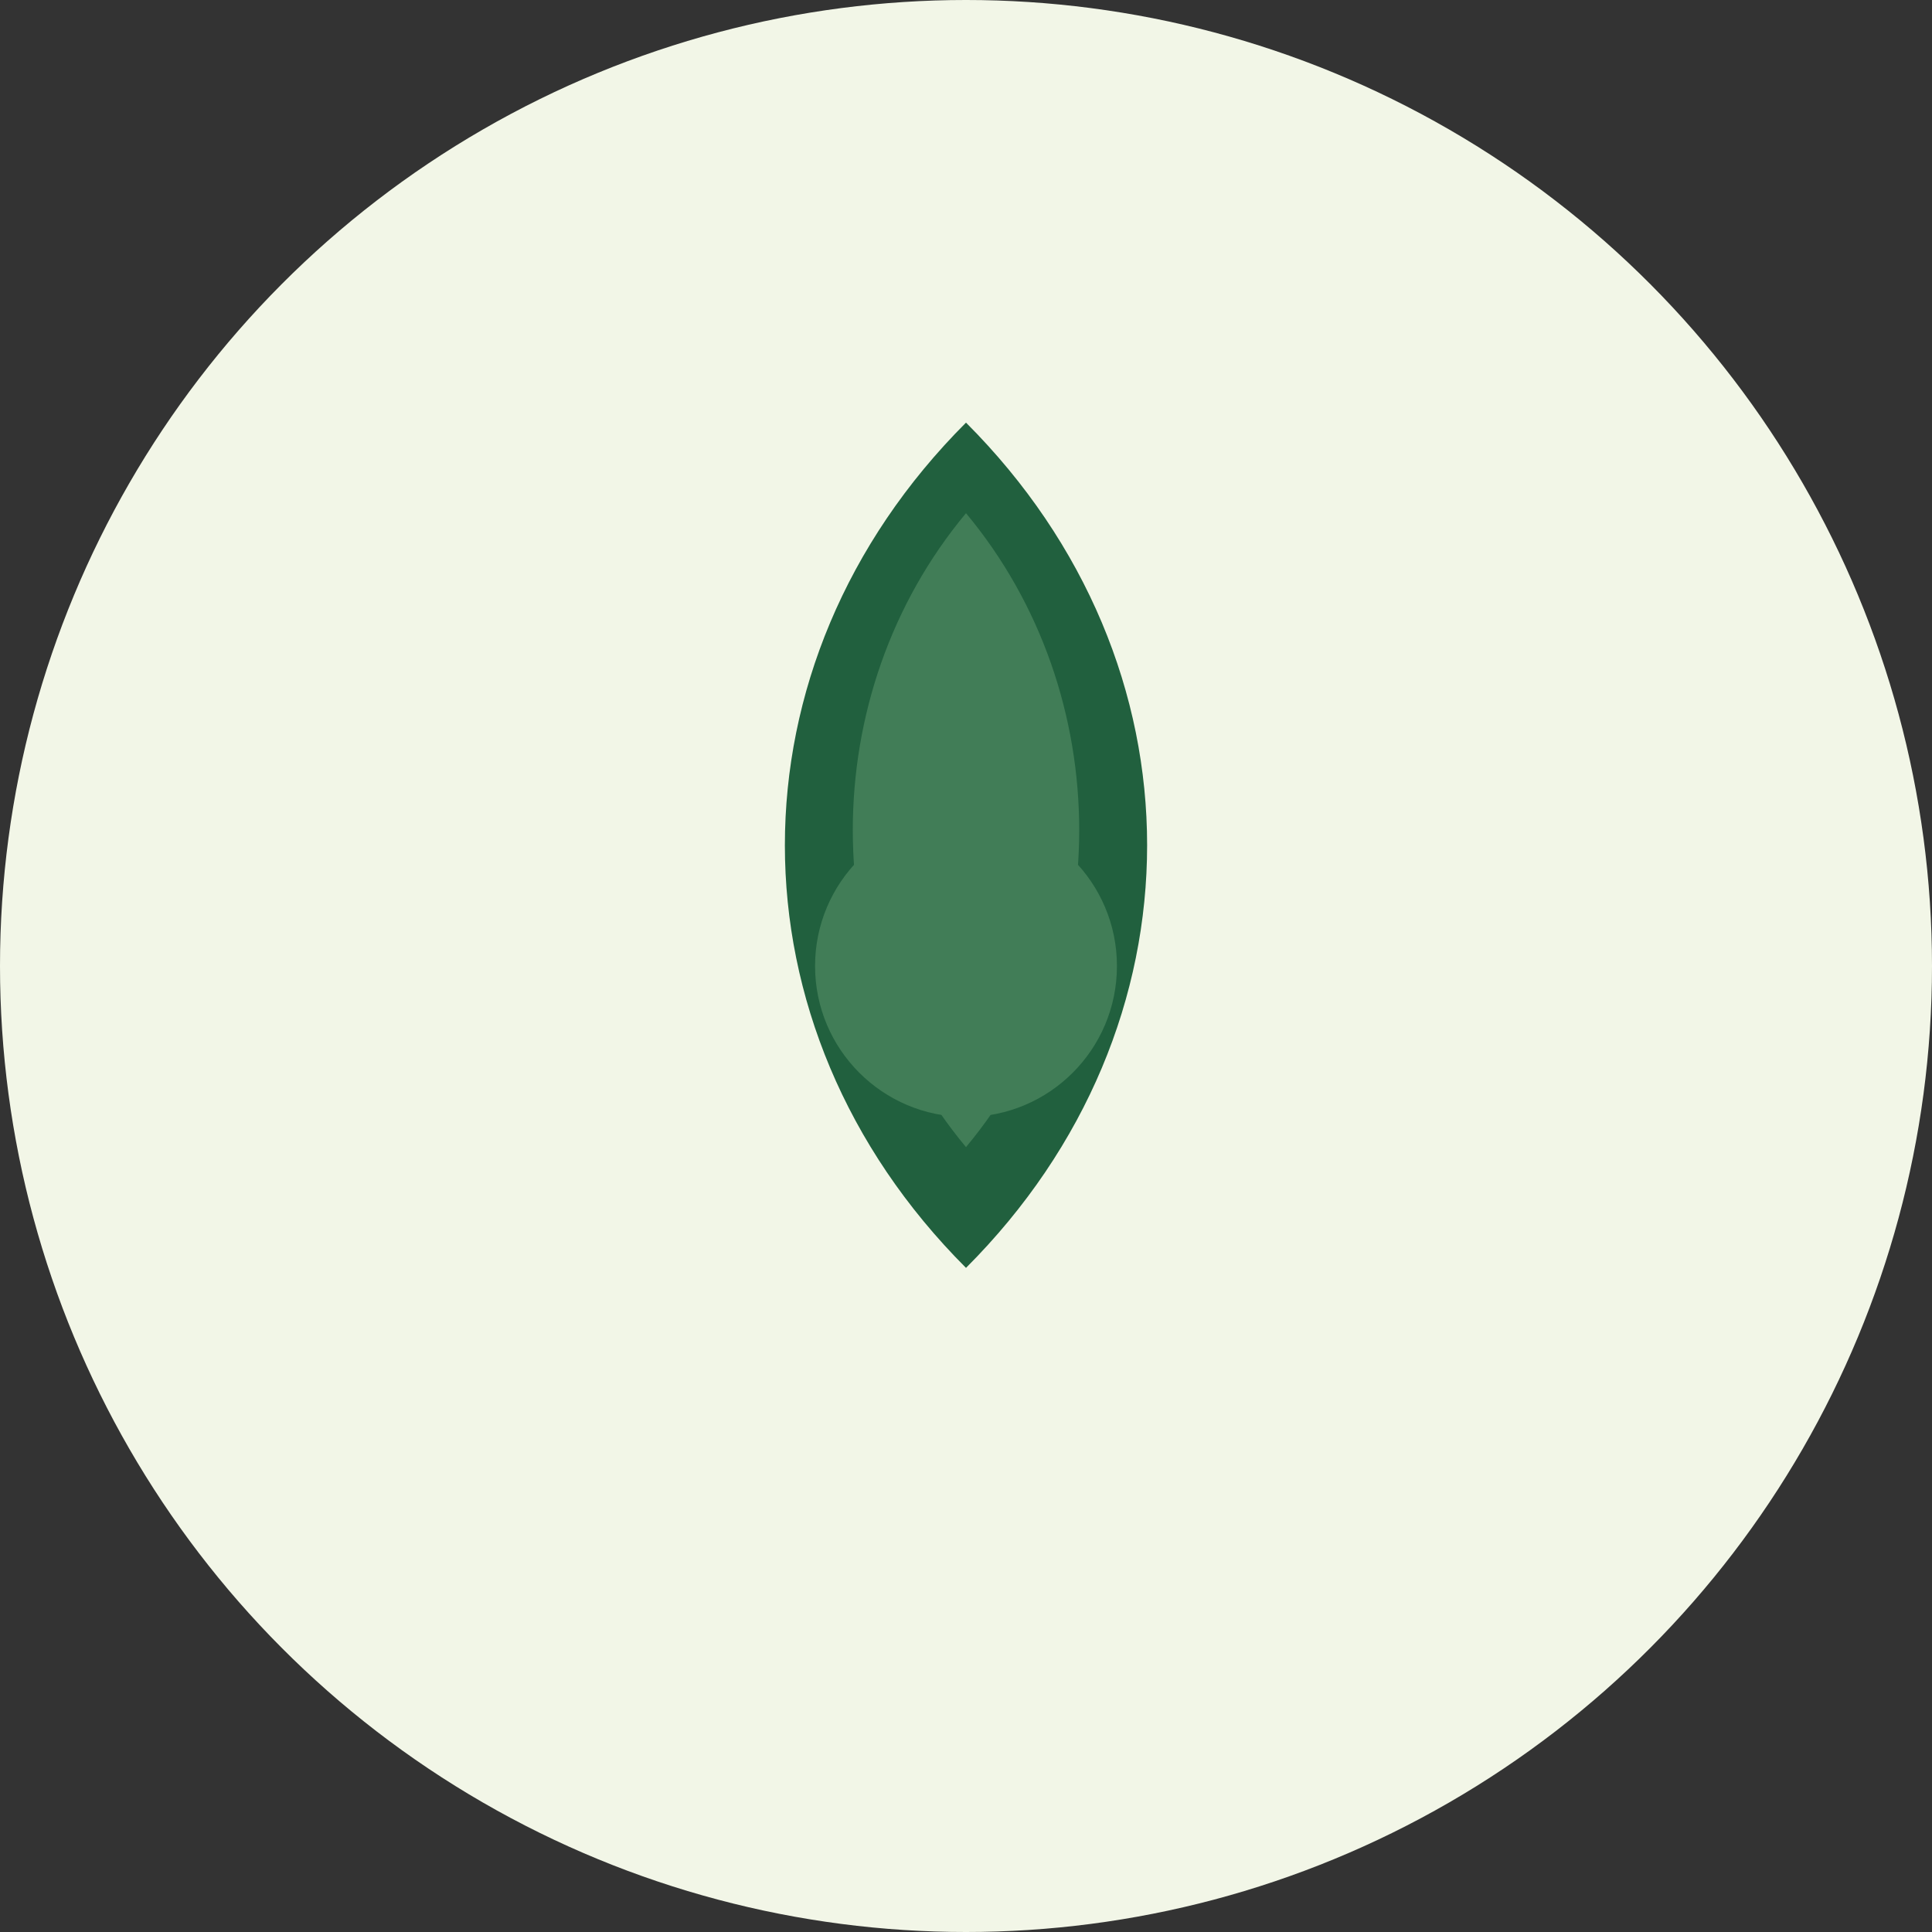
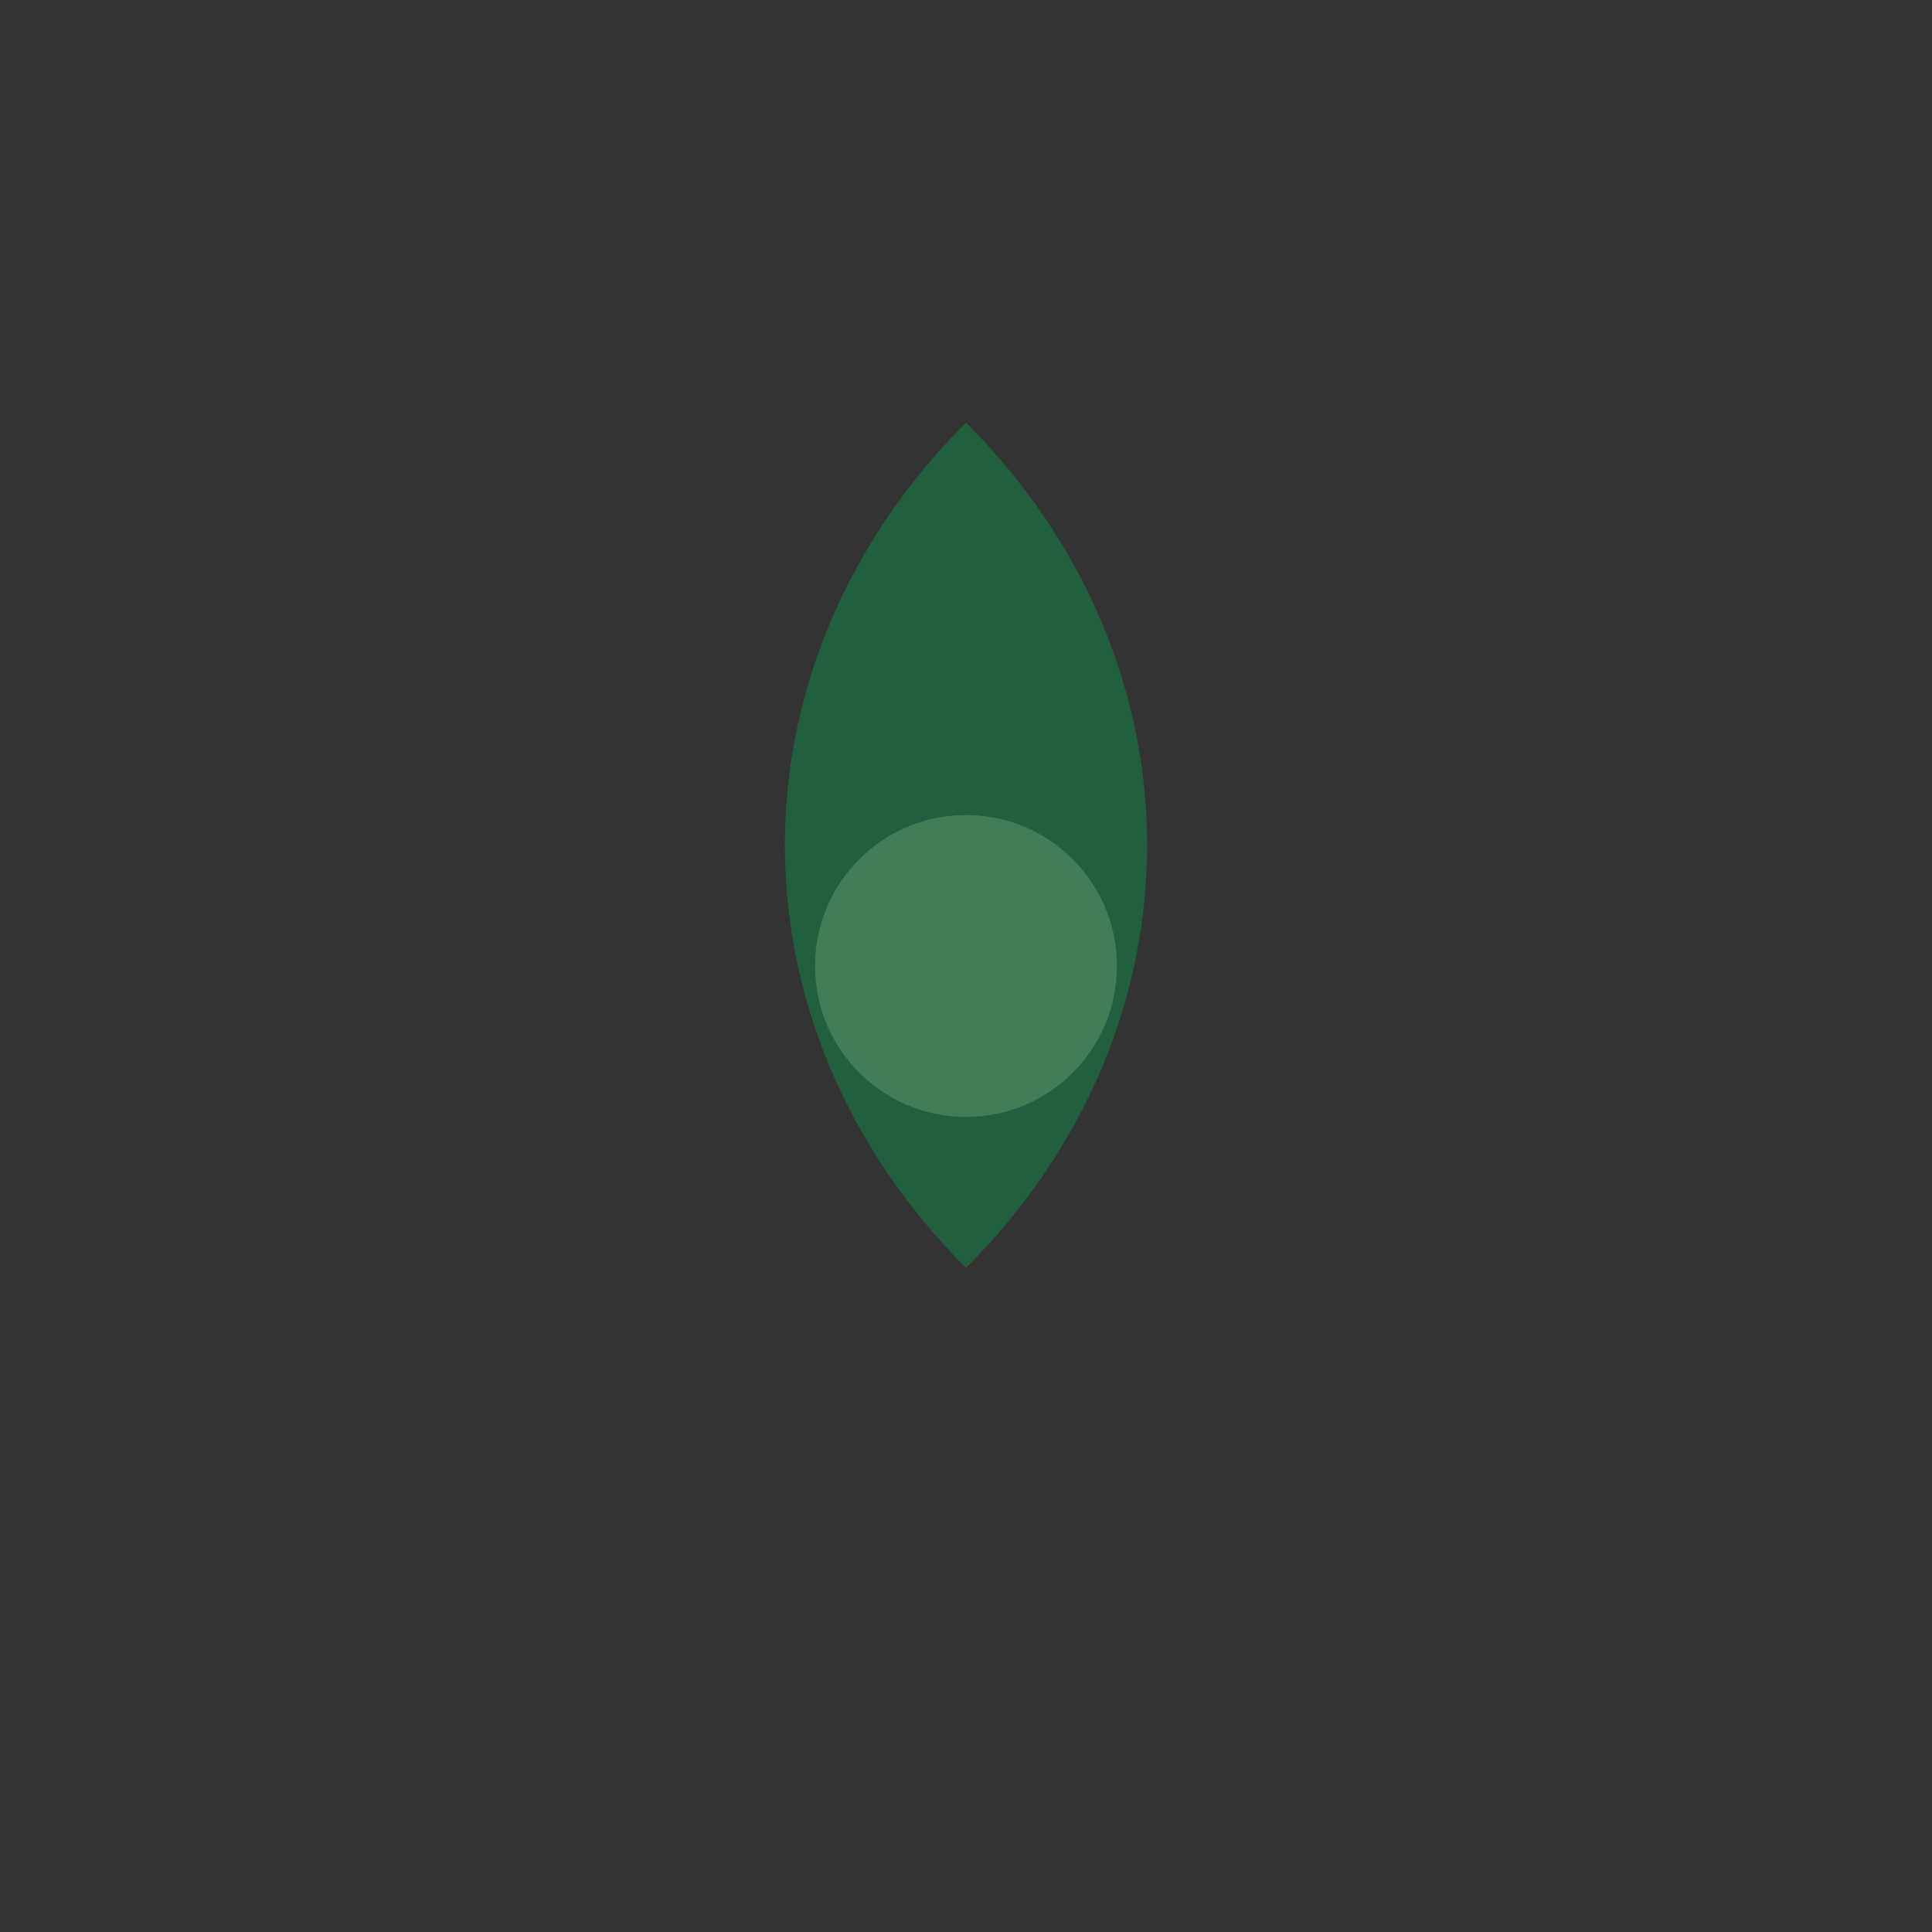
<svg xmlns="http://www.w3.org/2000/svg" width="32" height="32" viewBox="0 0 32 32">
  <rect x="0" y="0" width="32" height="32" fill="#333333" stroke="none" />
-   <circle cx="16" cy="16" r="16" fill="#F2F6E7" />
  <path d="M16 7c4 4 4 10 0 14-4-4-4-10 0-14z" fill="#21603E" />
-   <path d="M16 8.5c2.5 3 2.5 7.5 0 10.5-2.5-3-2.5-7.5 0-10.5z" fill="#417D57" />
  <circle cx="16" cy="16" r="2.5" fill="#417D57" />
</svg>